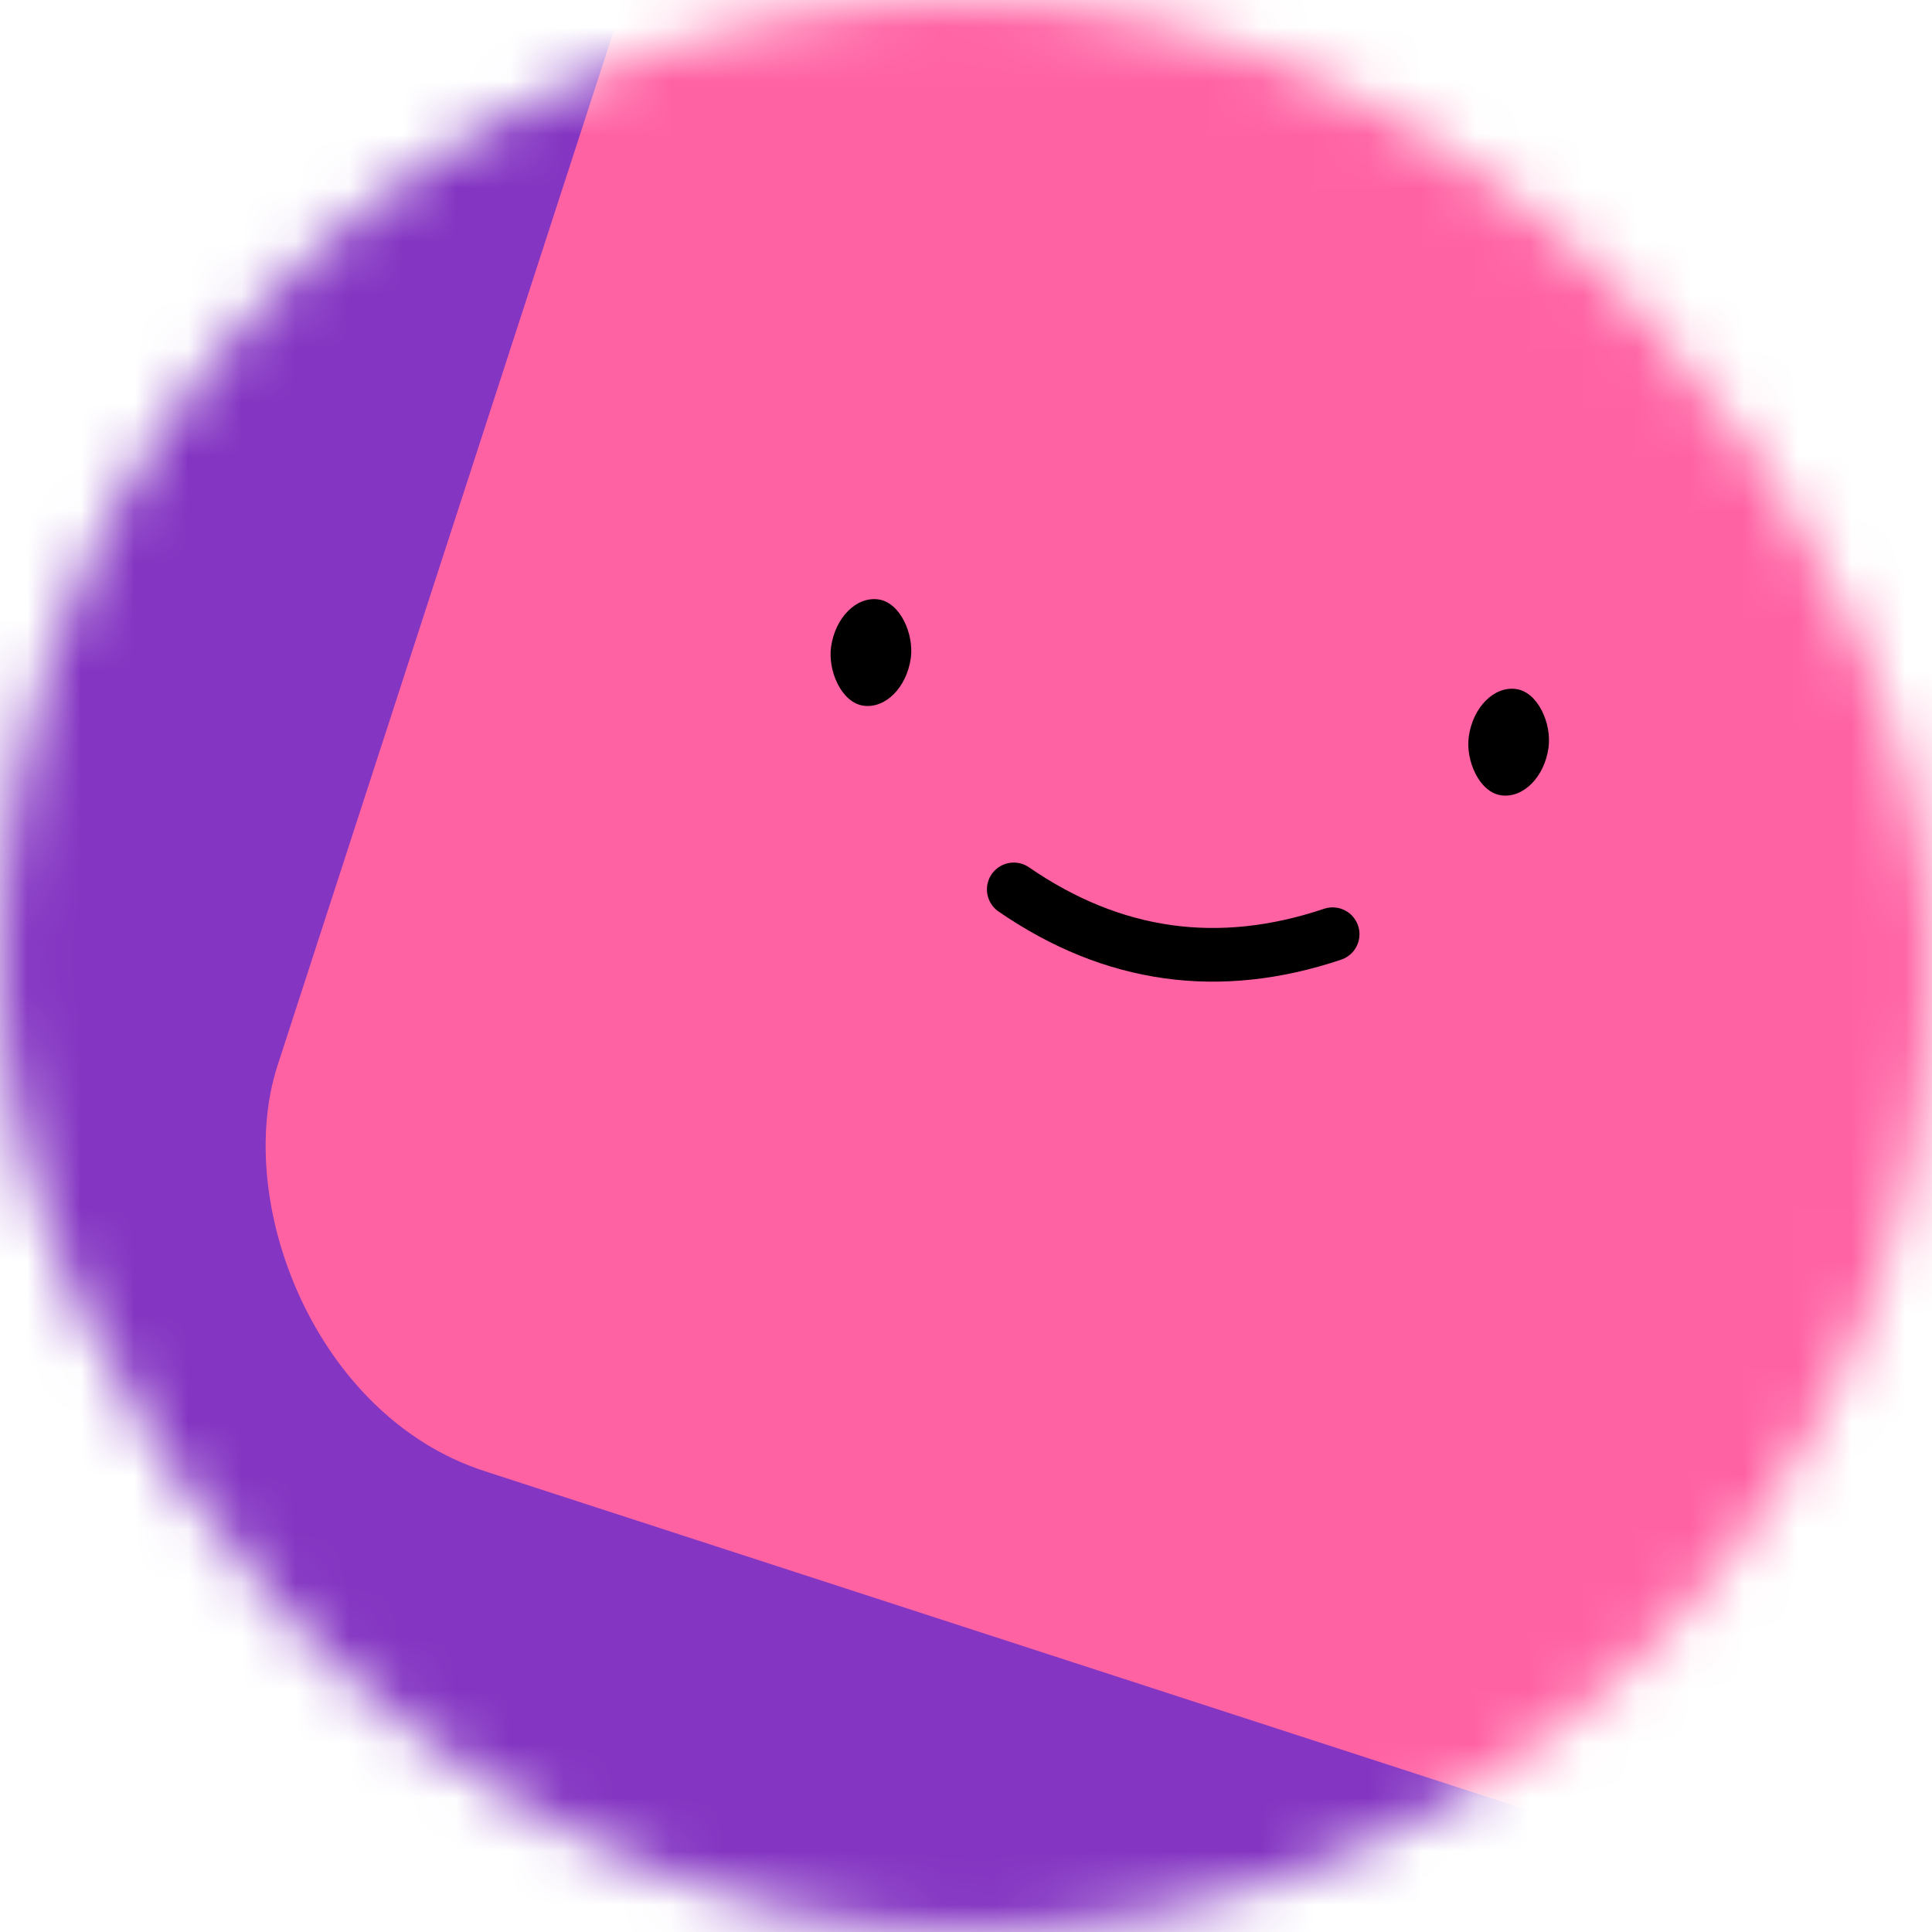
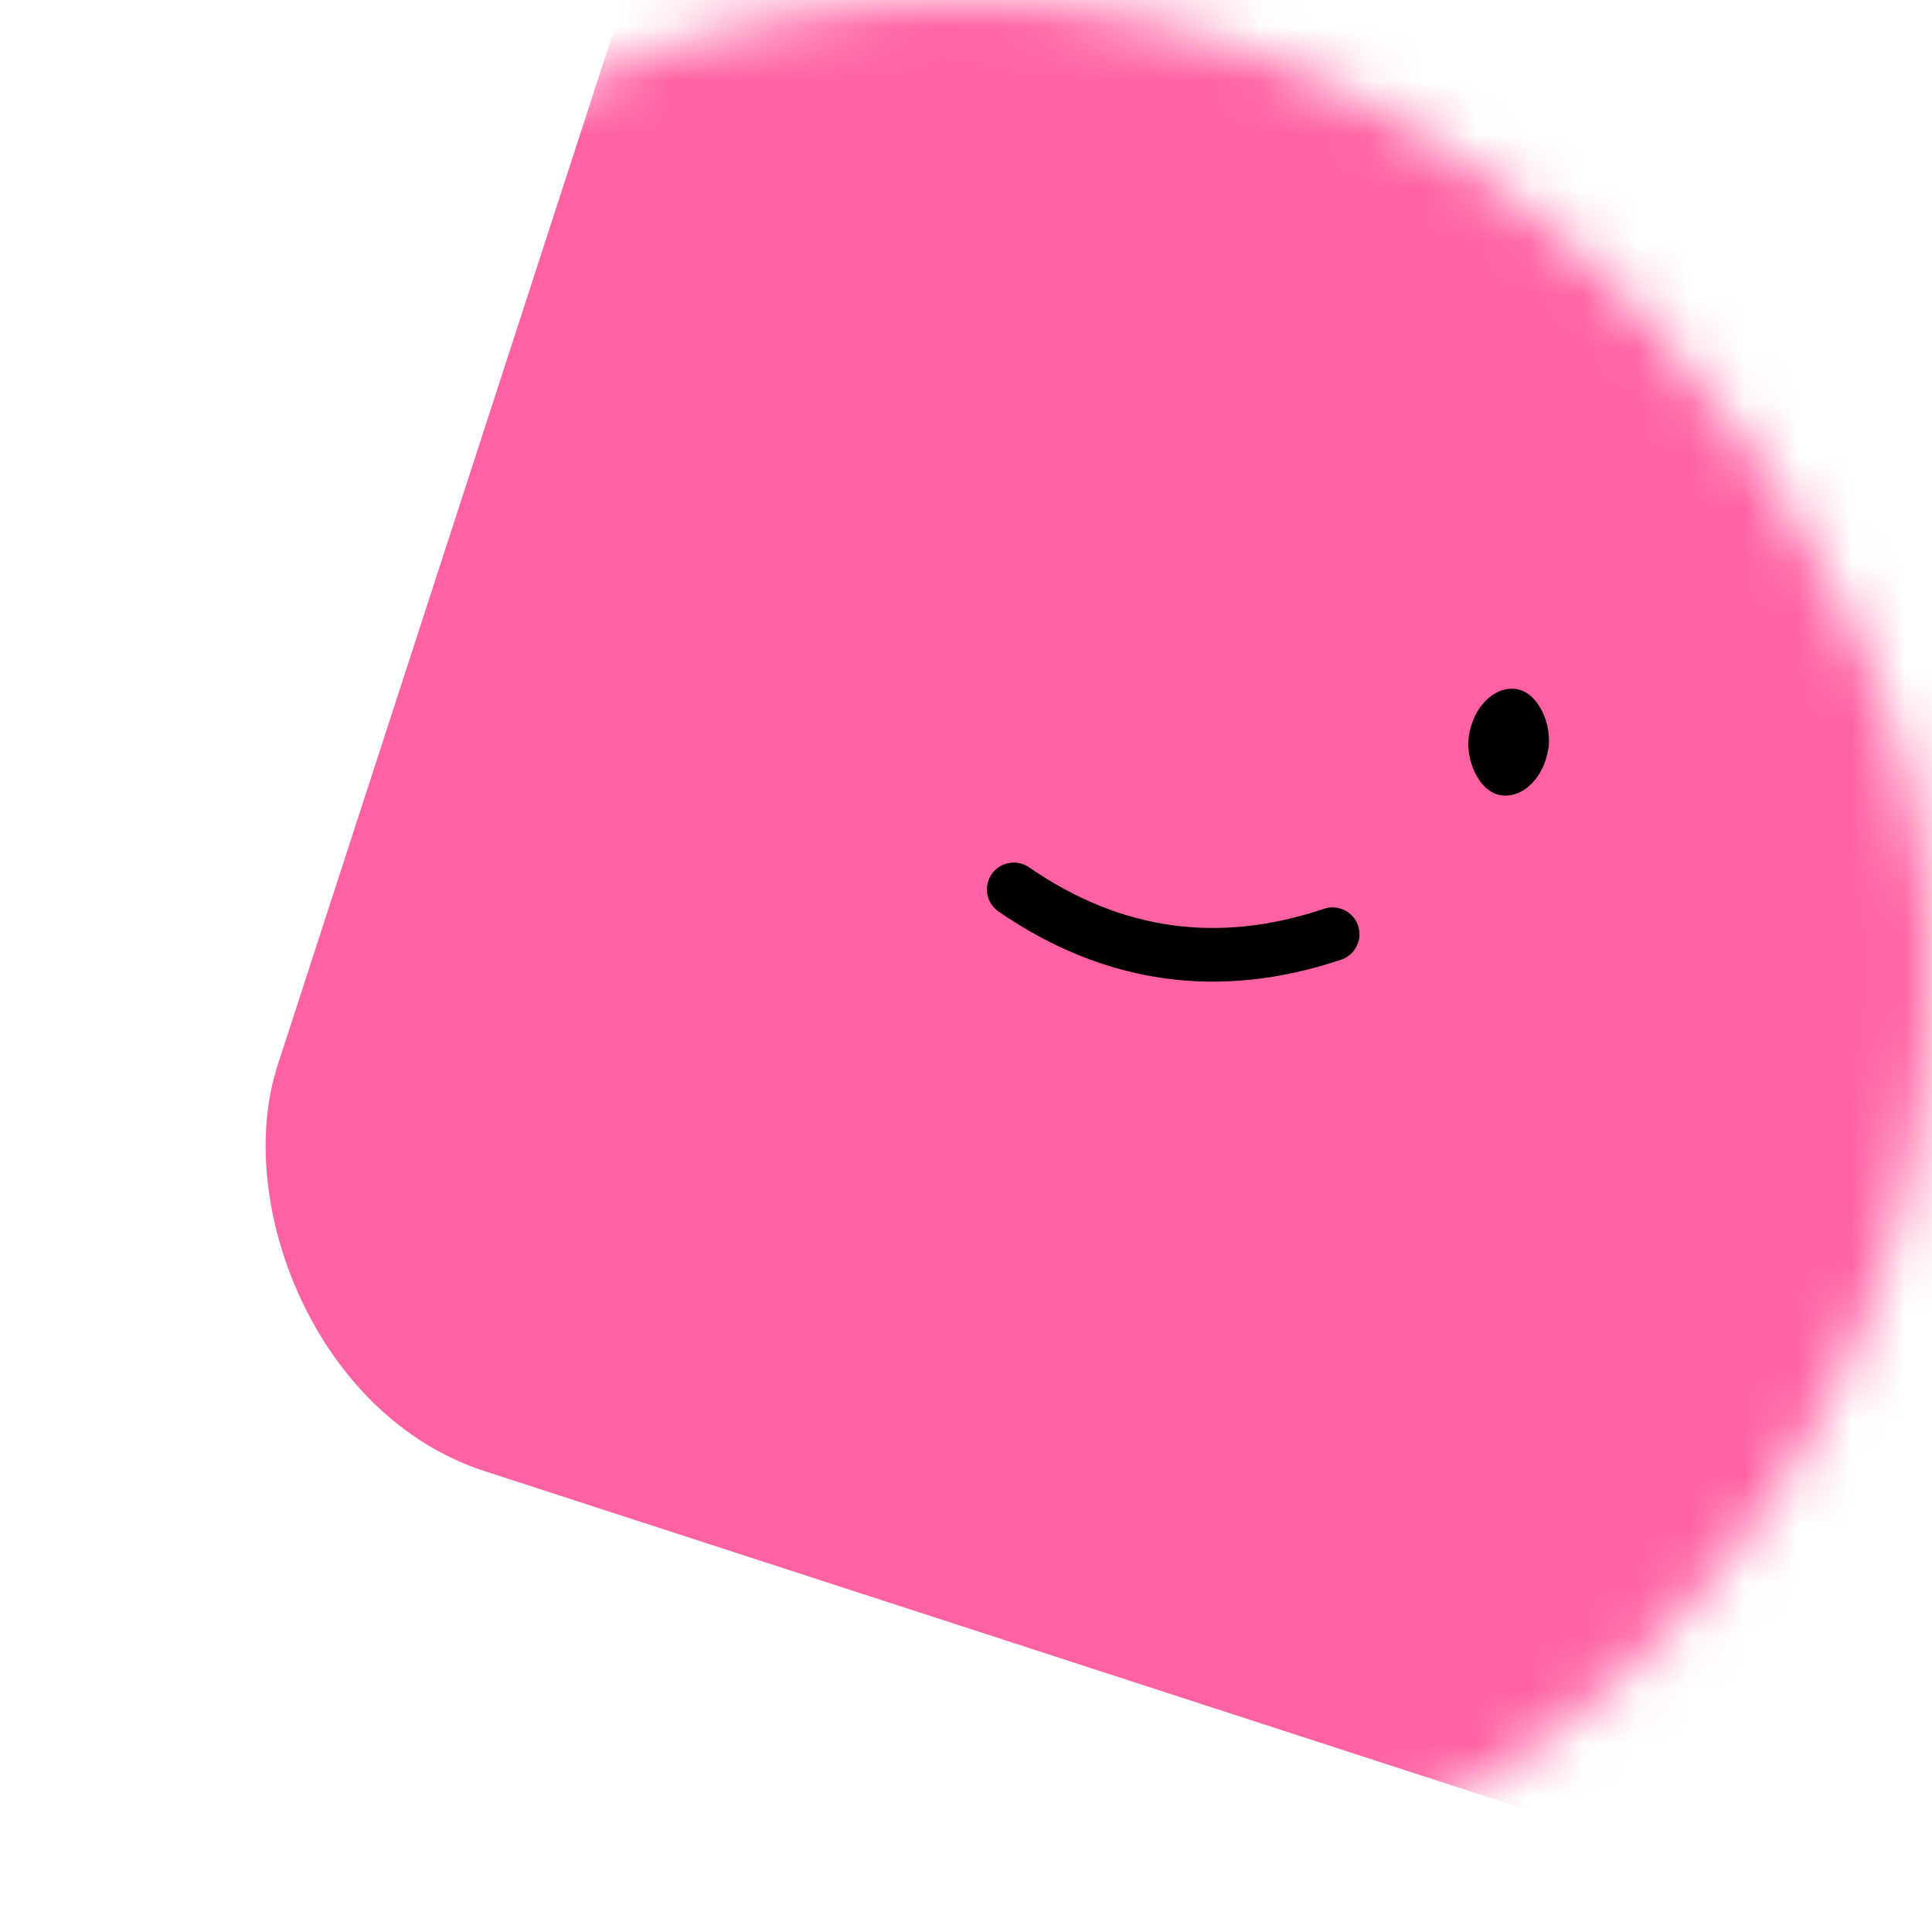
<svg xmlns="http://www.w3.org/2000/svg" viewBox="0 0 36 36" fill="none" width="128" height="128">
  <mask id="mask__beam" maskUnits="userSpaceOnUse" x="0" y="0" width="36" height="36">
    <rect width="36" height="36" fill="white" rx="72" />
  </mask>
  <g mask="url(#mask__beam)">
-     <rect width="36" height="36" fill="#8435C2" />
    <rect x="0" y="0" width="36" height="36" transform="translate(8 -4) rotate(18 18 18) scale(1)" fill="#ff62a3" rx="6" />
    <g transform="translate(4 -2) rotate(8 18 18)">
      <path d="M15 19c2 1 4 1 6 0" stroke="black" fill="none" stroke-linecap="round" />
-       <rect x="11" y="14" width="1.5" height="2" rx="1" stroke="none" fill="black" />
      <rect x="23" y="14" width="1.5" height="2" rx="1" stroke="none" fill="black" />
    </g>
  </g>
</svg>